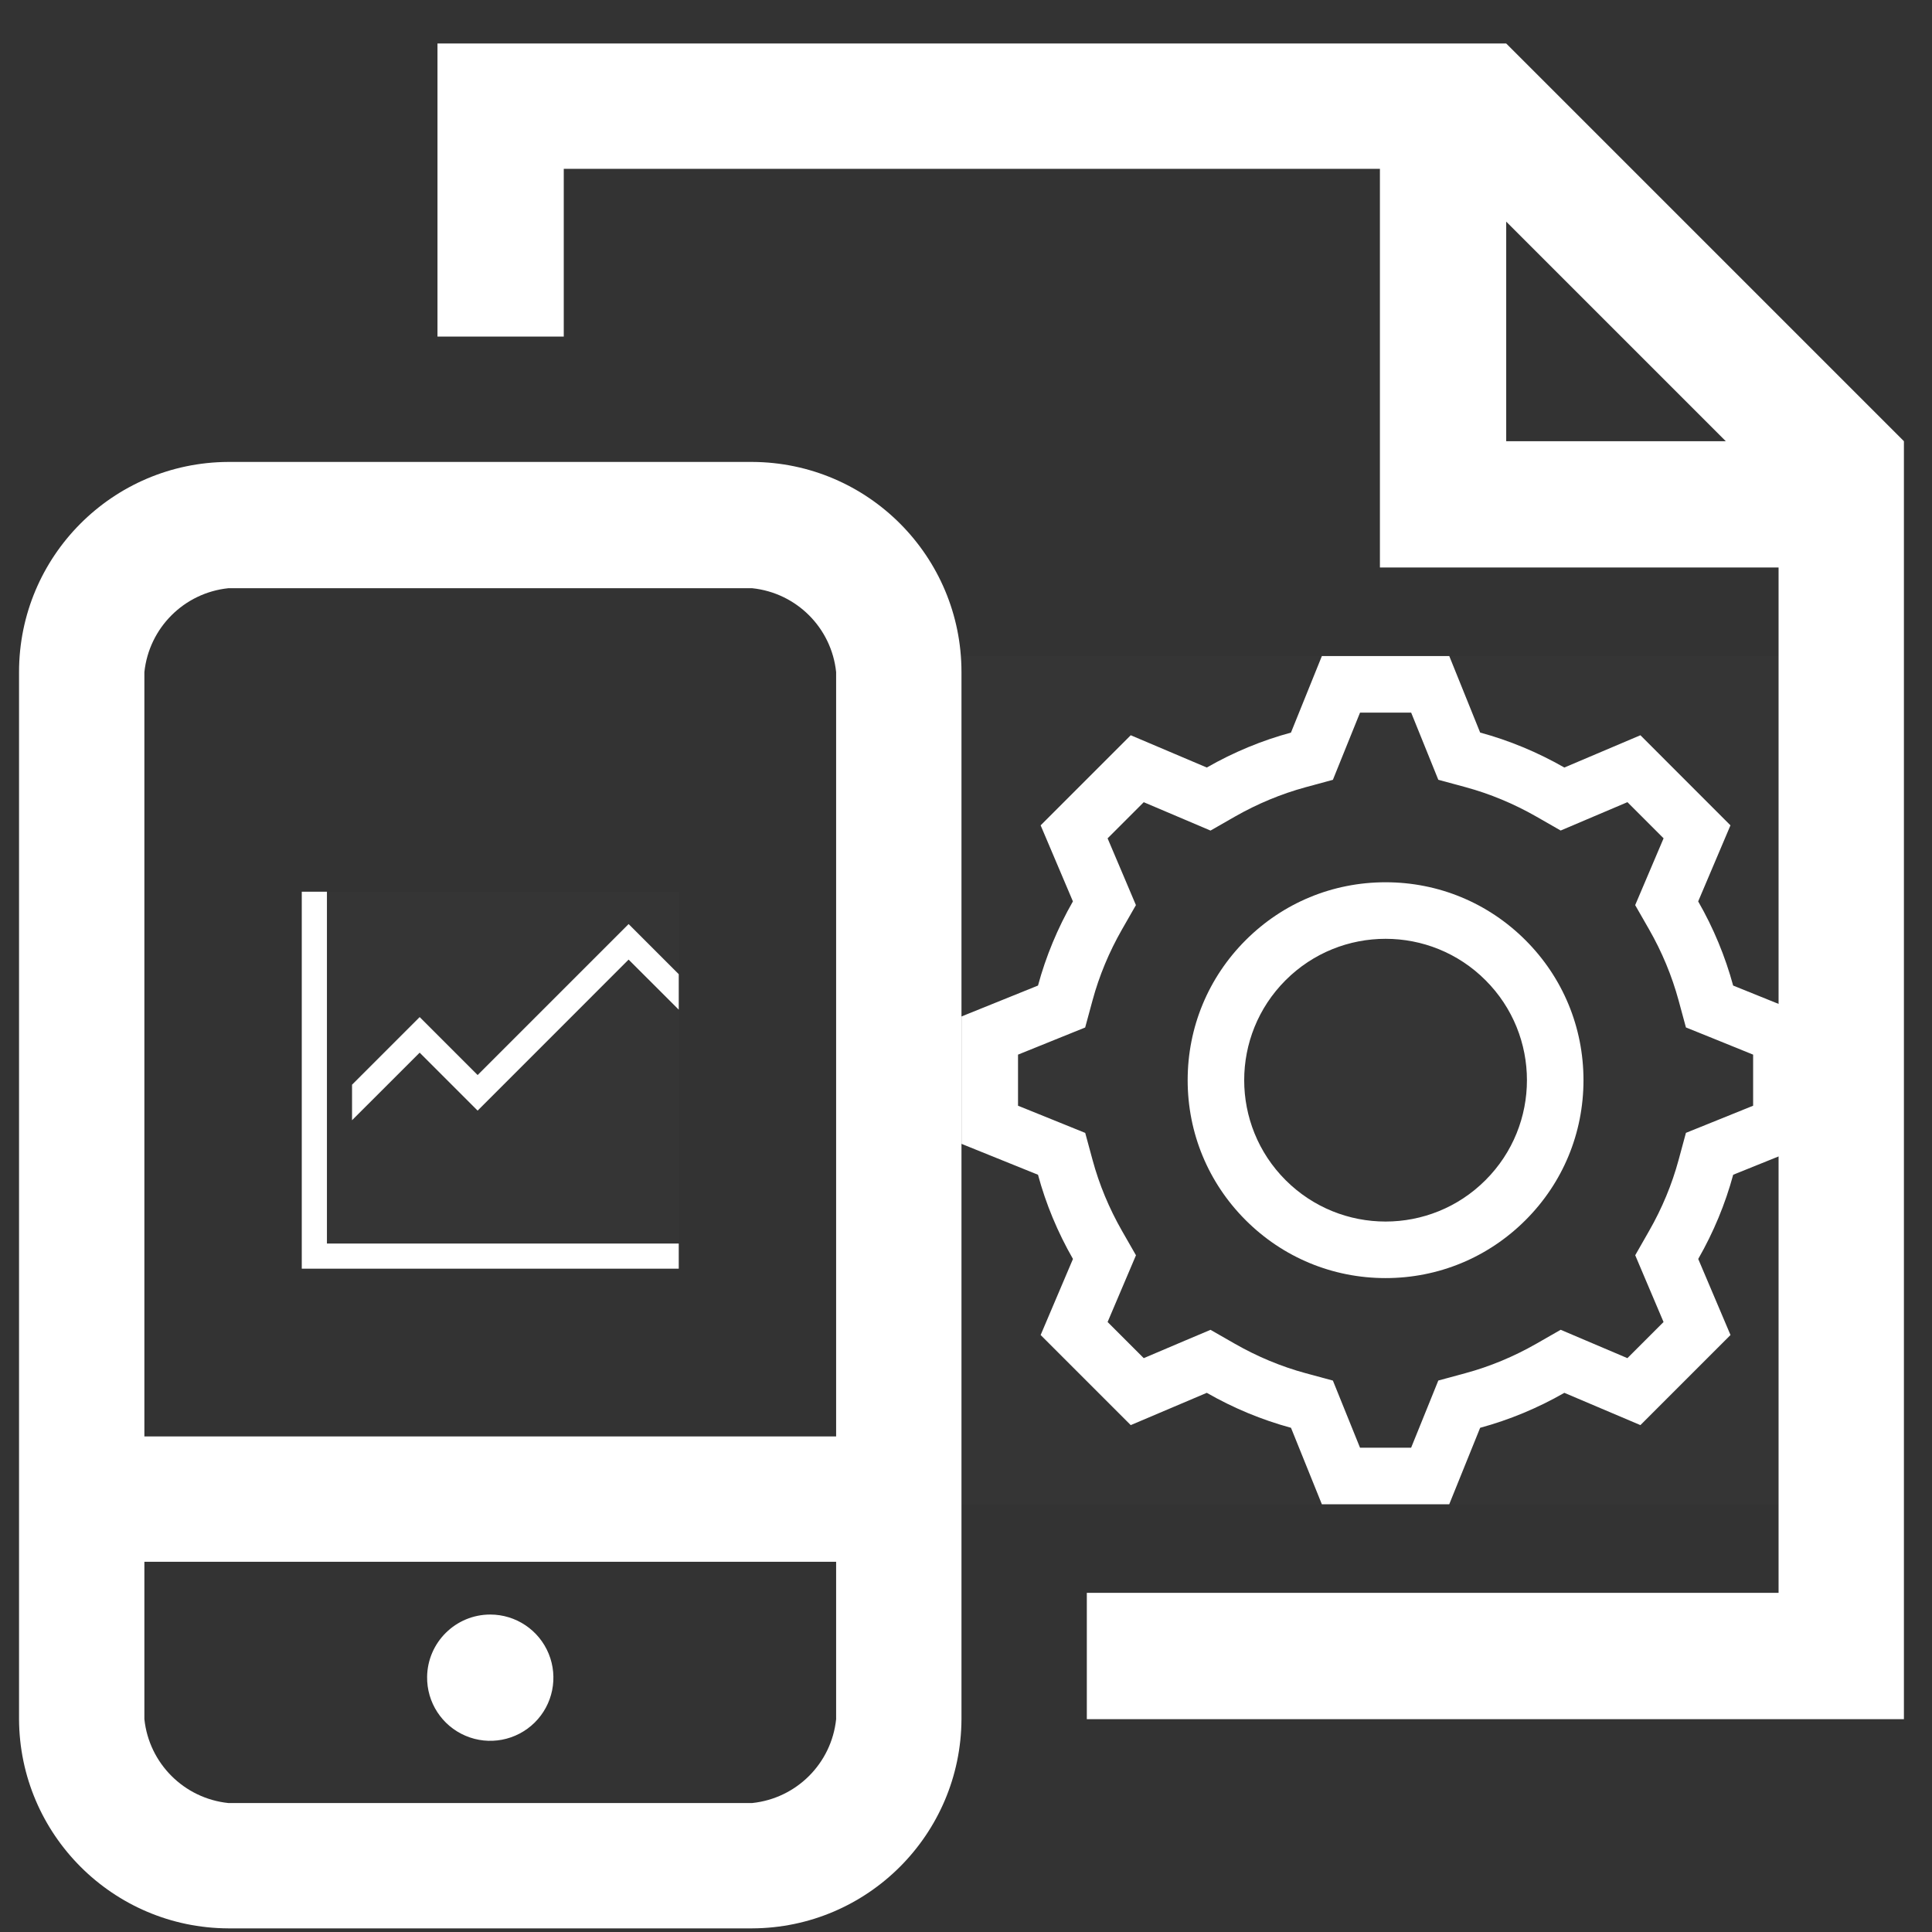
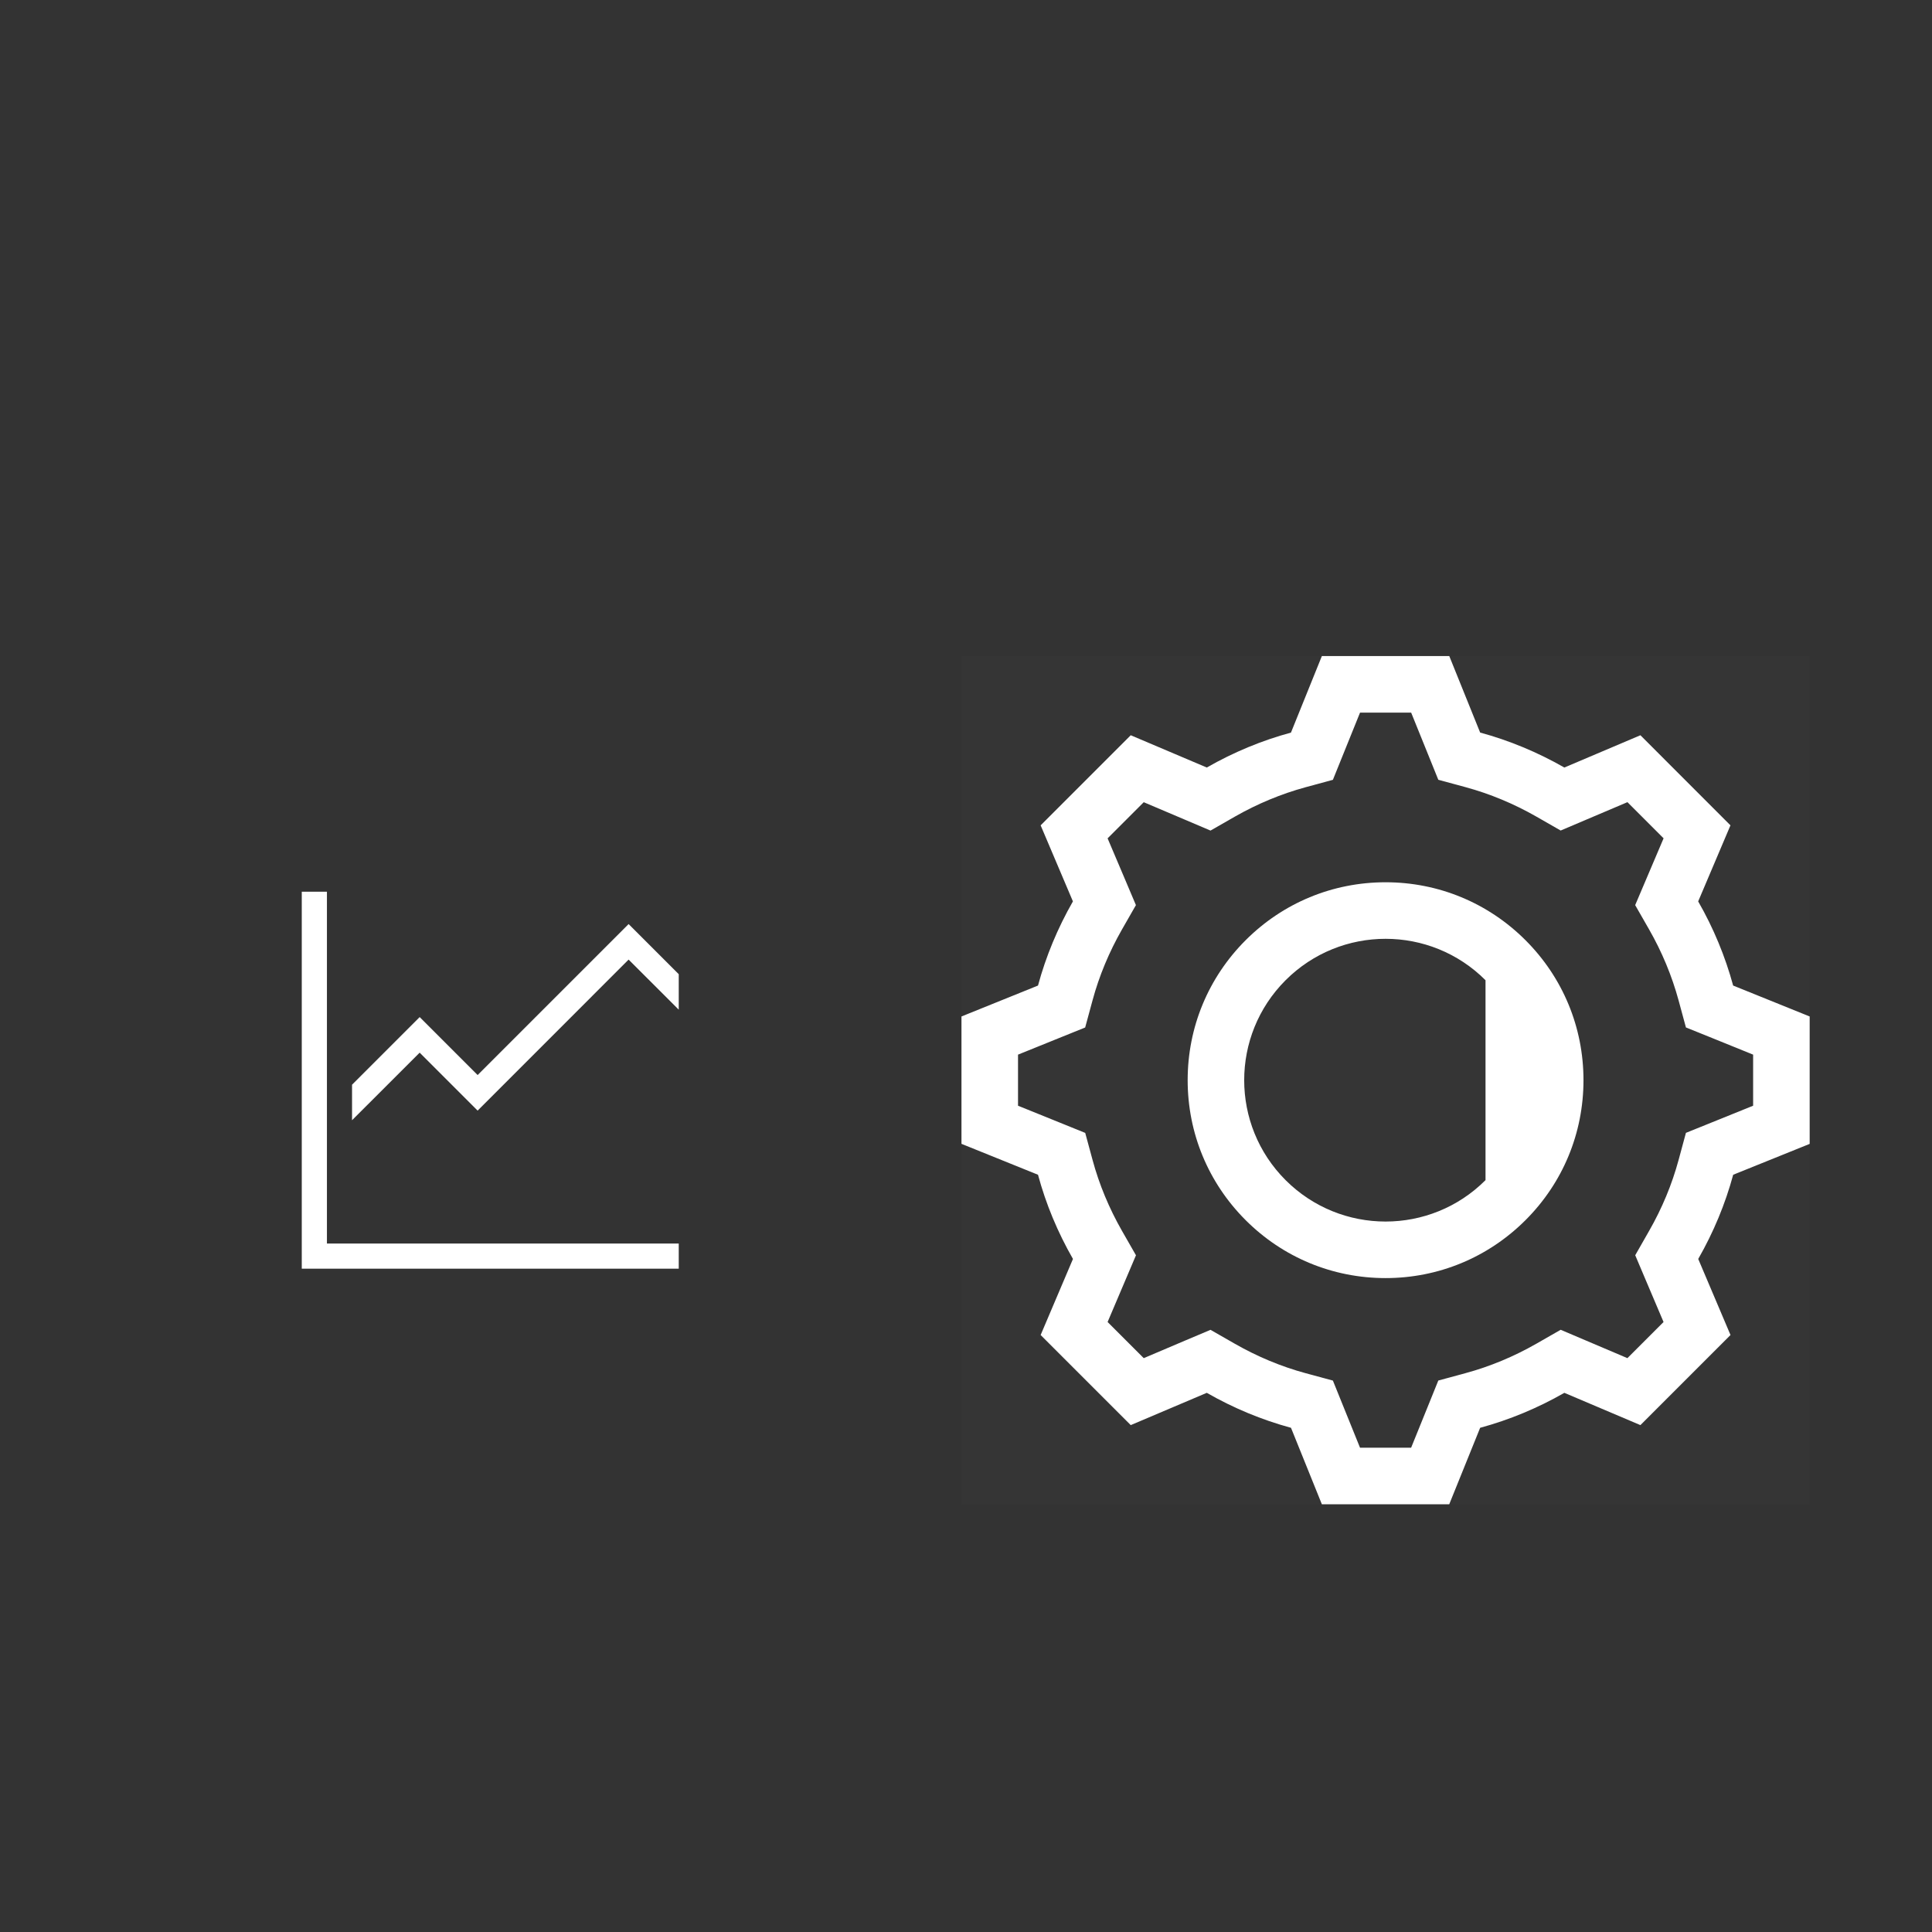
<svg xmlns="http://www.w3.org/2000/svg" width="41" height="41" viewBox="0 0 41 41" fill="none">
  <rect x="0" y="0" width="41" height="41" fill="#333333" stroke="none" />
-   <path fill-rule="evenodd" clip-rule="evenodd" d="M10.404 34.263C10.948 34.263 11.438 34.592 11.644 35.095C11.85 35.598 11.732 36.176 11.345 36.557C10.957 36.939 10.377 37.049 9.877 36.835C9.377 36.621 9.056 36.127 9.064 35.583C9.075 34.851 9.672 34.263 10.404 34.263ZM15.964 9.803H4.844C2.389 9.814 0.404 11.807 0.404 14.263V36.483C0.415 38.93 2.397 40.912 4.844 40.923H15.964C18.412 40.912 20.393 38.93 20.404 36.483V14.263C20.404 11.807 18.42 9.814 15.964 9.803ZM17.744 36.483C17.646 37.422 16.904 38.164 15.964 38.263H4.844C3.905 38.164 3.163 37.422 3.064 36.483V33.143H17.744V36.483ZM17.744 30.483H3.064V14.263C3.163 13.324 3.905 12.582 4.844 12.483H15.964C16.904 12.582 17.646 13.324 17.744 14.263V30.483ZM31.964 0.923H9.284V7.143H11.964V3.583H29.284V12.043H37.744V33.803H23.064V36.483H40.404V9.363L31.964 0.923ZM31.964 9.363V4.703L36.624 9.363H31.964Z" fill="white" />
  <rect opacity="0.01" x="20.404" y="13.923" width="18" height="18" fill="white" />
-   <path fill-rule="evenodd" clip-rule="evenodd" d="M36.78 20.915C36.612 20.297 36.364 19.697 36.038 19.129L36.723 17.515L34.812 15.603L33.198 16.288C32.629 15.963 32.03 15.714 31.411 15.546L30.756 13.923H28.052L27.396 15.547C26.778 15.714 26.178 15.963 25.61 16.288L23.996 15.603L22.084 17.515L22.769 19.129C22.444 19.697 22.195 20.297 22.028 20.915L20.404 21.571V24.274L22.028 24.93C22.195 25.549 22.444 26.148 22.77 26.717L22.084 28.331L23.996 30.243L25.61 29.558C26.179 29.884 26.778 30.132 27.397 30.3L28.052 31.923H30.755L31.411 30.3C32.029 30.132 32.629 29.884 33.198 29.558L34.812 30.243L36.724 28.331L36.039 26.717C36.365 26.148 36.613 25.549 36.781 24.93L38.404 24.275V21.571L36.78 20.915ZM36.331 23.818L35.778 24.041L35.622 24.617C35.481 25.137 35.271 25.643 34.997 26.121L34.702 26.638L34.934 27.186L35.303 28.055L34.536 28.822L33.668 28.453L33.12 28.22L32.603 28.516C32.125 28.789 31.619 29 31.098 29.141L30.523 29.297L30.3 29.849L29.946 30.723H28.862L28.509 29.85L28.286 29.298L27.71 29.142C27.189 29.001 26.684 28.79 26.206 28.517L25.689 28.221L25.14 28.453L24.272 28.822L23.505 28.055L23.874 27.187L24.107 26.639L23.811 26.122C23.538 25.644 23.327 25.138 23.186 24.617L23.03 24.042L22.477 23.818L21.604 23.465V22.381L22.477 22.028L23.029 21.805L23.185 21.23C23.326 20.709 23.537 20.203 23.81 19.725L24.106 19.208L23.874 18.66L23.505 17.791L24.272 17.024L25.141 17.393L25.689 17.626L26.206 17.33C26.684 17.057 27.19 16.847 27.711 16.705L28.286 16.549L28.509 15.997L28.862 15.123H29.947L30.3 15.996L30.523 16.548L31.098 16.704C31.619 16.845 32.125 17.056 32.603 17.329L33.12 17.625L33.668 17.392L34.537 17.023L35.304 17.79L34.934 18.66L34.701 19.208L34.997 19.725C35.27 20.202 35.48 20.708 35.622 21.229L35.778 21.804L36.331 22.027L37.204 22.381V23.465L36.331 23.818ZM29.404 18.723C28.282 18.723 27.227 19.16 26.434 19.953C25.641 20.746 25.204 21.801 25.204 22.923C25.204 24.045 25.641 25.1 26.434 25.893C27.227 26.686 28.282 27.123 29.404 27.123C30.526 27.123 31.58 26.686 32.374 25.893C33.168 25.1 33.604 24.045 33.604 22.923C33.604 21.801 33.167 20.746 32.374 19.953C31.581 19.16 30.526 18.723 29.404 18.723ZM31.525 25.044C30.94 25.63 30.172 25.923 29.404 25.923C28.636 25.923 27.868 25.63 27.282 25.044C26.111 23.873 26.111 21.973 27.282 20.802C27.868 20.216 28.636 19.923 29.404 19.923C30.172 19.923 30.94 20.216 31.525 20.802C32.697 21.973 32.697 23.873 31.525 25.044Z" fill="white" />
+   <path fill-rule="evenodd" clip-rule="evenodd" d="M36.78 20.915C36.612 20.297 36.364 19.697 36.038 19.129L36.723 17.515L34.812 15.603L33.198 16.288C32.629 15.963 32.03 15.714 31.411 15.546L30.756 13.923H28.052L27.396 15.547C26.778 15.714 26.178 15.963 25.61 16.288L23.996 15.603L22.084 17.515L22.769 19.129C22.444 19.697 22.195 20.297 22.028 20.915L20.404 21.571V24.274L22.028 24.93C22.195 25.549 22.444 26.148 22.77 26.717L22.084 28.331L23.996 30.243L25.61 29.558C26.179 29.884 26.778 30.132 27.397 30.3L28.052 31.923H30.755L31.411 30.3C32.029 30.132 32.629 29.884 33.198 29.558L34.812 30.243L36.724 28.331L36.039 26.717C36.365 26.148 36.613 25.549 36.781 24.93L38.404 24.275V21.571L36.78 20.915ZM36.331 23.818L35.778 24.041L35.622 24.617C35.481 25.137 35.271 25.643 34.997 26.121L34.702 26.638L34.934 27.186L35.303 28.055L34.536 28.822L33.668 28.453L33.12 28.22L32.603 28.516C32.125 28.789 31.619 29 31.098 29.141L30.523 29.297L30.3 29.849L29.946 30.723H28.862L28.509 29.85L28.286 29.298L27.71 29.142C27.189 29.001 26.684 28.79 26.206 28.517L25.689 28.221L25.14 28.453L24.272 28.822L23.505 28.055L23.874 27.187L24.107 26.639L23.811 26.122C23.538 25.644 23.327 25.138 23.186 24.617L23.03 24.042L22.477 23.818L21.604 23.465V22.381L22.477 22.028L23.029 21.805L23.185 21.23C23.326 20.709 23.537 20.203 23.81 19.725L24.106 19.208L23.874 18.66L23.505 17.791L24.272 17.024L25.141 17.393L25.689 17.626L26.206 17.33C26.684 17.057 27.19 16.847 27.711 16.705L28.286 16.549L28.509 15.997L28.862 15.123H29.947L30.3 15.996L30.523 16.548L31.098 16.704C31.619 16.845 32.125 17.056 32.603 17.329L33.12 17.625L33.668 17.392L34.537 17.023L35.304 17.79L34.934 18.66L34.701 19.208L34.997 19.725C35.27 20.202 35.48 20.708 35.622 21.229L35.778 21.804L36.331 22.027L37.204 22.381V23.465L36.331 23.818ZM29.404 18.723C28.282 18.723 27.227 19.16 26.434 19.953C25.641 20.746 25.204 21.801 25.204 22.923C25.204 24.045 25.641 25.1 26.434 25.893C27.227 26.686 28.282 27.123 29.404 27.123C30.526 27.123 31.58 26.686 32.374 25.893C33.168 25.1 33.604 24.045 33.604 22.923C33.604 21.801 33.167 20.746 32.374 19.953C31.581 19.16 30.526 18.723 29.404 18.723ZM31.525 25.044C30.94 25.63 30.172 25.923 29.404 25.923C28.636 25.923 27.868 25.63 27.282 25.044C26.111 23.873 26.111 21.973 27.282 20.802C27.868 20.216 28.636 19.923 29.404 19.923C30.172 19.923 30.94 20.216 31.525 20.802Z" fill="white" />
  <mask id="mask0_1273_37731" style="mask-type:luminance" maskUnits="userSpaceOnUse" x="20" y="13" width="19" height="19">
    <path fill-rule="evenodd" clip-rule="evenodd" d="M36.78 20.915C36.612 20.297 36.364 19.697 36.038 19.129L36.723 17.515L34.812 15.603L33.198 16.288C32.629 15.963 32.03 15.714 31.411 15.546L30.756 13.923H28.052L27.396 15.547C26.778 15.714 26.178 15.963 25.61 16.288L23.996 15.603L22.084 17.515L22.769 19.129C22.444 19.697 22.195 20.297 22.028 20.915L20.404 21.571V24.274L22.028 24.93C22.195 25.549 22.444 26.148 22.77 26.717L22.084 28.331L23.996 30.243L25.61 29.558C26.179 29.884 26.778 30.132 27.397 30.3L28.052 31.923H30.755L31.411 30.3C32.029 30.132 32.629 29.884 33.198 29.558L34.812 30.243L36.724 28.331L36.039 26.717C36.365 26.148 36.613 25.549 36.781 24.93L38.404 24.275V21.571L36.78 20.915ZM36.331 23.818L35.778 24.041L35.622 24.617C35.481 25.137 35.271 25.643 34.997 26.121L34.702 26.638L34.934 27.186L35.303 28.055L34.536 28.822L33.668 28.453L33.12 28.22L32.603 28.516C32.125 28.789 31.619 29 31.098 29.141L30.523 29.297L30.3 29.849L29.946 30.723H28.862L28.509 29.85L28.286 29.298L27.71 29.142C27.189 29.001 26.684 28.79 26.206 28.517L25.689 28.221L25.14 28.453L24.272 28.822L23.505 28.055L23.874 27.187L24.107 26.639L23.811 26.122C23.538 25.644 23.327 25.138 23.186 24.617L23.03 24.042L22.477 23.818L21.604 23.465V22.381L22.477 22.028L23.029 21.805L23.185 21.23C23.326 20.709 23.537 20.203 23.81 19.725L24.106 19.208L23.874 18.66L23.505 17.791L24.272 17.024L25.141 17.393L25.689 17.626L26.206 17.33C26.684 17.057 27.19 16.847 27.711 16.705L28.286 16.549L28.509 15.997L28.862 15.123H29.947L30.3 15.996L30.523 16.548L31.098 16.704C31.619 16.845 32.125 17.056 32.603 17.329L33.12 17.625L33.668 17.392L34.537 17.023L35.304 17.79L34.934 18.66L34.701 19.208L34.997 19.725C35.27 20.202 35.48 20.708 35.622 21.229L35.778 21.804L36.331 22.027L37.204 22.381V23.465L36.331 23.818ZM29.404 18.723C28.282 18.723 27.227 19.16 26.434 19.953C25.641 20.746 25.204 21.801 25.204 22.923C25.204 24.045 25.641 25.1 26.434 25.893C27.227 26.686 28.282 27.123 29.404 27.123C30.526 27.123 31.58 26.686 32.374 25.893C33.168 25.1 33.604 24.045 33.604 22.923C33.604 21.801 33.167 20.746 32.374 19.953C31.581 19.16 30.526 18.723 29.404 18.723ZM31.525 25.044C30.94 25.63 30.172 25.923 29.404 25.923C28.636 25.923 27.868 25.63 27.282 25.044C26.111 23.873 26.111 21.973 27.282 20.802C27.868 20.216 28.636 19.923 29.404 19.923C30.172 19.923 30.94 20.216 31.525 20.802C32.697 21.973 32.697 23.873 31.525 25.044Z" fill="white" />
  </mask>
  <g mask="url(#mask0_1273_37731)">
</g>
-   <rect opacity="0.01" x="6.404" y="18.923" width="8" height="8" fill="white" />
  <path fill-rule="evenodd" clip-rule="evenodd" d="M13.34 19.61L10.136 22.814L8.906 21.584L7.471 23.019V23.773L8.906 22.339L10.136 23.569L13.34 20.364L14.404 21.427V20.674L13.34 19.61ZM6.938 18.923H6.404V26.39V26.923H6.938H14.404V26.39H6.938V18.923Z" fill="white" />
  <mask id="mask1_1273_37731" style="mask-type:luminance" maskUnits="userSpaceOnUse" x="6" y="18" width="9" height="9">
-     <path fill-rule="evenodd" clip-rule="evenodd" d="M13.34 19.61L10.136 22.814L8.906 21.584L7.471 23.019V23.773L8.906 22.339L10.136 23.569L13.34 20.364L14.404 21.427V20.674L13.34 19.61ZM6.938 18.923H6.404V26.39V26.923H6.938H14.404V26.39H6.938V18.923Z" fill="white" />
-   </mask>
+     </mask>
  <g mask="url(#mask1_1273_37731)">
</g>
</svg>